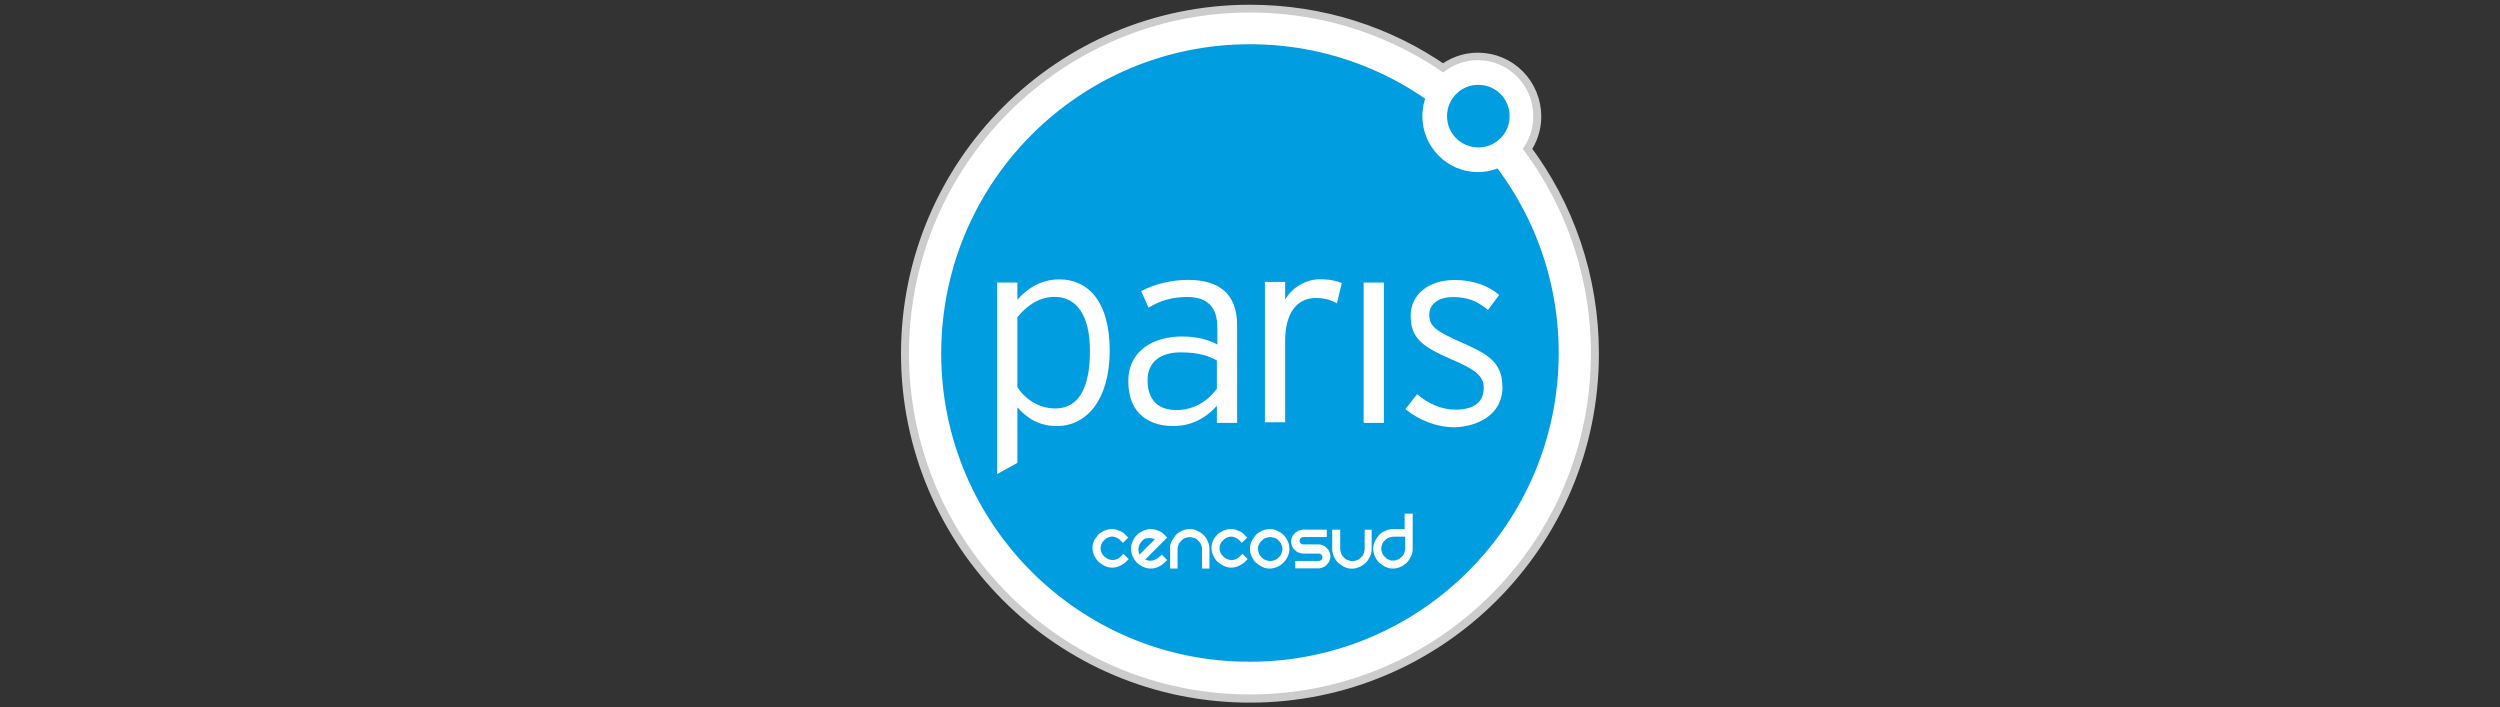
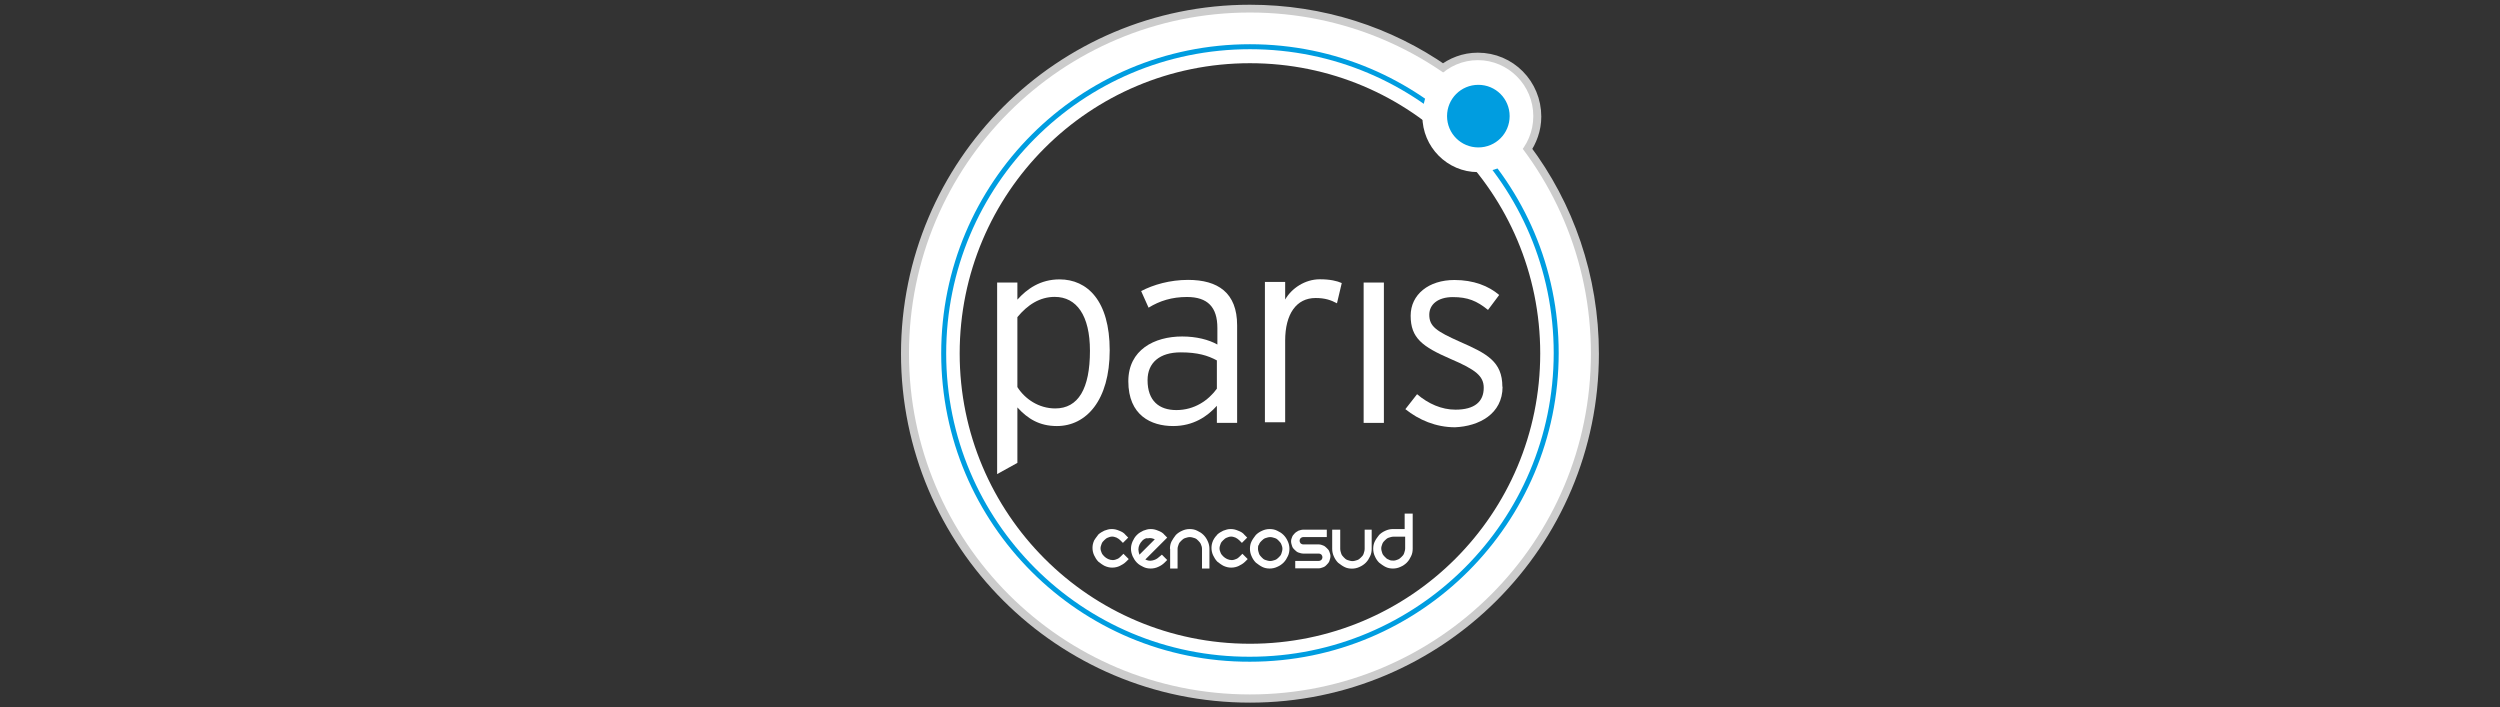
<svg xmlns="http://www.w3.org/2000/svg" id="Capa_1" viewBox="0 0 245.63 69.47">
  <rect x="0" y="0" width="245.63" height="69.47" fill="#333333" stroke="none" />
  <defs>
    <style>.cls-1{stroke:#009de0;stroke-width:.49px;}.cls-1,.cls-2{fill:none;}.cls-3{fill:#009de0;}.cls-4{fill:#fff;}.cls-2{stroke:#ccc;stroke-width:1.57px;}</style>
  </defs>
  <path class="cls-2" d="M149.65,14.71l-.05-.05c.63-.89,1.05-1.99,1.05-3.2,0-3.04-2.41-5.5-5.45-5.5-1.31,0-2.46.47-3.41,1.21h0c-5.4-3.77-11.95-5.92-18.98-5.92-18.51,0-33.5,14.99-33.5,33.5s14.99,33.5,33.5,33.5,33.5-14.99,33.5-33.5c0-7.5-2.46-14.47-6.66-20.03Z" />
  <path class="cls-4" d="M94.29,34.73c0,15.73,12.74,28.52,28.52,28.52s28.52-12.74,28.52-28.52-12.74-28.52-28.52-28.52c-15.78,0-28.52,12.74-28.52,28.52M89.31,34.73c0-18.51,14.99-33.5,33.5-33.5s33.5,14.99,33.5,33.5-14.99,33.5-33.5,33.5-33.5-14.99-33.5-33.5" />
-   <path class="cls-3" d="M92.56,34.73c0-16.67,13.53-30.2,30.2-30.2s30.2,13.53,30.2,30.2-13.53,30.2-30.2,30.2-30.2-13.53-30.2-30.2" />
  <path class="cls-1" d="M92.72,34.73c0-16.67,13.47-30.14,30.09-30.14s30.09,13.47,30.09,30.09-13.47,30.09-30.09,30.09c-16.62.05-30.09-13.42-30.09-30.04" />
  <path class="cls-4" d="M139.75,11.41c0-3.04,2.46-5.5,5.45-5.5s5.45,2.46,5.45,5.5-2.46,5.5-5.45,5.5-5.45-2.46-5.45-5.5" />
  <path class="cls-3" d="M142.26,11.41c0-1.63,1.31-2.94,2.94-2.94s2.94,1.31,2.94,2.94-1.31,2.94-2.94,2.94-2.94-1.31-2.94-2.94" />
  <path class="cls-1" d="M142.42,11.41c0-1.57,1.26-2.83,2.83-2.83s2.83,1.26,2.83,2.83-1.26,2.83-2.83,2.83-2.83-1.26-2.83-2.83" />
  <path class="cls-4" d="M107.09,34.47c0,3.72-1.15,5.66-3.41,5.66-1.63,0-2.99-.94-3.72-2.1v-6.87c1-1.21,2.2-1.99,3.67-1.99,2.15,0,3.46,1.83,3.46,5.29M109.03,34.42c0-4.88-2.2-6.97-4.93-6.97-1.89,0-3.2.94-4.14,1.99v-1.68h-1.99v18.82l1.99-1.1v-5.45c1,1.1,2.15,1.83,3.88,1.83,2.88,0,5.19-2.52,5.19-7.44" />
  <path class="cls-4" d="M119.56,38.19c-.84,1.15-2.2,2.1-3.98,2.1-1.68,0-2.83-.89-2.83-2.94,0-1.73,1.21-2.73,3.25-2.73,1.68,0,2.67.31,3.56.79v2.78ZM121.55,41.55v-9.59c0-3.2-1.89-4.46-4.82-4.46-1.78,0-3.41.47-4.61,1.1l.73,1.63c1.1-.68,2.31-1.05,3.77-1.05,2.04,0,2.99,1,2.99,3.04v1.63c-.84-.47-2.04-.79-3.46-.79-2.73,0-5.29,1.31-5.29,4.4,0,3.36,2.25,4.4,4.4,4.4,1.99,0,3.36-.94,4.3-1.99v1.68s1.99,0,1.99,0Z" />
  <path class="cls-4" d="M131.83,27.81c-.47-.21-1.15-.37-2.15-.37-1.47,0-2.78.89-3.41,1.99v-1.73h-1.99v13.79h1.99v-8.02c0-2.62,1.1-4.19,2.99-4.19.94,0,1.52.21,2.1.52l.47-1.99Z" />
  <rect class="cls-4" x="133.98" y="27.76" width="1.99" height="13.79" />
  <path class="cls-4" d="M147.61,37.99c0-2.46-1.52-3.25-4.14-4.4-2.36-1.05-3.04-1.52-3.04-2.67,0-1,.84-1.73,2.31-1.73s2.36.37,3.46,1.26l1.1-1.47c-1.05-.89-2.52-1.47-4.4-1.47-2.52,0-4.3,1.42-4.3,3.51,0,2.2,1.15,3.04,3.93,4.25,2.46,1.05,3.25,1.68,3.25,2.83,0,1.36-.89,2.15-2.78,2.15-1.36,0-2.67-.58-3.77-1.52l-1.15,1.47c1.31,1.05,2.99,1.78,4.88,1.78,2.36-.1,4.67-1.31,4.67-3.98" />
  <path class="cls-4" d="M107.87,52.56c.21-.21.42-.31.63-.42.26-.1.47-.16.73-.16s.47.05.73.16c.26.1.47.21.63.42l.26.26-.52.52-.26-.26c-.1-.1-.26-.21-.37-.26-.16-.05-.26-.1-.42-.1s-.31.05-.42.1c-.16.05-.26.16-.37.26s-.21.21-.26.37c-.05.16-.1.26-.1.42s.05.31.1.42c.05.16.16.26.26.37.21.21.52.37.84.37.16,0,.31-.05.42-.1.16-.05.26-.16.37-.26l.26-.26.52.52-.26.26c-.21.21-.42.31-.63.42-.21.1-.47.16-.73.16s-.47-.05-.73-.16c-.21-.1-.42-.26-.63-.42-.21-.21-.31-.42-.42-.63-.1-.21-.16-.47-.16-.73s.05-.47.16-.73c.05-.1.21-.31.37-.52" />
  <path class="cls-4" d="M114.16,54.5l.52.52-.26.26c-.16.16-.37.31-.63.42-.21.1-.47.16-.73.16s-.52-.05-.73-.16c-.21-.1-.42-.21-.63-.42s-.31-.42-.42-.63c-.1-.26-.16-.47-.16-.73s.05-.47.16-.73c.1-.21.21-.42.42-.63.21-.21.42-.31.63-.42.26-.1.47-.16.73-.16s.47.05.73.16c.26.1.47.21.63.42l.26.26-2.15,2.15c.21.1.42.16.68.1.26-.05.47-.16.63-.31l.31-.26ZM112.22,53.14c-.21.21-.37.52-.37.84,0,.16.05.37.1.52.05-.05.16-.16.31-.31.16-.16.31-.31.42-.42.16-.16.31-.31.47-.47.16-.16.26-.26.31-.31-.21-.1-.42-.16-.68-.1-.16-.05-.37.05-.58.26" />
  <path class="cls-4" d="M114.95,53.92c0-.26.05-.52.16-.73s.26-.42.42-.63c.16-.16.37-.31.63-.42.21-.1.47-.16.73-.16s.52.05.73.16c.21.1.42.21.63.42.16.16.31.37.42.63.1.21.16.47.16.73v1.94h-.73v-1.94c0-.16-.05-.31-.1-.42-.05-.16-.16-.26-.26-.37s-.21-.21-.37-.26c-.16-.05-.31-.1-.47-.1s-.31.05-.47.1c-.16.05-.26.16-.37.26s-.21.21-.26.37c-.05.16-.1.26-.1.42v1.94h-.73s0-1.94,0-1.94Z" />
  <path class="cls-4" d="M119.56,52.56c.21-.21.42-.31.63-.42.26-.1.47-.16.73-.16s.47.05.73.16c.26.1.47.21.63.42l.26.26-.52.52-.26-.26c-.1-.1-.26-.21-.37-.26-.16-.05-.26-.1-.42-.1s-.31.05-.42.1c-.16.05-.26.16-.37.26s-.21.21-.26.37c-.05.16-.1.26-.1.42s.05.31.1.42c.05.16.16.26.26.37.21.21.52.37.84.37.16,0,.31-.05.42-.1.16-.05.26-.16.37-.26l.26-.26.52.52-.26.26c-.21.21-.42.31-.63.42-.21.1-.47.16-.73.16s-.47-.05-.73-.16c-.21-.1-.42-.26-.63-.42-.21-.21-.31-.42-.42-.63-.1-.21-.16-.47-.16-.73s.05-.47.16-.73c.05-.1.16-.31.37-.52" />
  <path class="cls-4" d="M122.81,53.92c0-.26.05-.52.16-.73.1-.21.26-.42.42-.63.16-.16.37-.31.63-.42.21-.1.47-.16.73-.16s.52.05.73.16c.21.1.42.21.63.42.16.16.31.37.42.63.1.21.16.47.16.73s-.05.52-.16.73c-.1.21-.21.42-.42.63-.16.16-.37.31-.63.42-.21.1-.47.16-.73.16s-.52-.05-.73-.16c-.21-.1-.42-.26-.63-.42-.16-.16-.31-.37-.42-.63-.1-.21-.16-.47-.16-.73M123.6,53.92c0,.16.05.31.1.47s.16.26.26.37.21.21.37.26c.16.05.31.1.47.1s.31-.05.47-.1.26-.16.37-.26.21-.21.26-.37c.05-.16.1-.31.1-.47s-.05-.31-.1-.42c-.05-.16-.16-.26-.26-.37s-.21-.21-.37-.26c-.16-.05-.31-.1-.47-.1s-.31.05-.47.1-.26.16-.37.26-.21.21-.26.37c-.1.1-.1.26-.1.42" />
  <path class="cls-4" d="M130.36,52.04v.73h-2.31c-.1,0-.21.05-.26.1s-.1.16-.1.26.05.21.1.26.16.1.26.1h1.52c.16,0,.31.05.42.1.16.05.26.16.37.26s.21.21.26.37c.05.16.1.26.1.42s-.05.31-.1.47-.16.26-.26.37-.21.21-.37.26c-.16.05-.26.1-.42.1h-2.31v-.73h2.31c.1,0,.21-.05.26-.1s.1-.16.1-.26-.05-.21-.1-.26-.16-.1-.26-.1h-1.52c-.16,0-.31-.05-.47-.1s-.26-.16-.37-.26-.21-.21-.26-.37c-.05-.16-.1-.31-.1-.47s.05-.31.1-.42c.05-.16.16-.26.26-.37s.21-.16.37-.26c.16-.05.31-.1.47-.1h2.31Z" />
  <path class="cls-4" d="M134.77,52.04v1.89c0,.26-.05.52-.16.73-.1.21-.21.42-.42.63-.16.16-.37.31-.63.42-.21.1-.47.16-.73.16s-.52-.05-.73-.16c-.21-.1-.42-.26-.63-.42-.16-.16-.31-.37-.42-.63-.1-.21-.16-.47-.16-.73v-1.89h.79v1.89c0,.16.05.31.1.47s.16.26.26.37.21.21.37.26c.16.05.31.1.47.1s.31-.05.47-.1.26-.16.37-.26.21-.21.26-.37c.05-.16.1-.31.1-.47v-1.89h.68Z" />
  <path class="cls-4" d="M138.8,50.46v3.46c0,.26-.05.52-.16.73-.1.21-.21.42-.42.63-.16.16-.37.31-.63.42-.21.1-.47.16-.73.16s-.52-.05-.73-.16c-.21-.1-.42-.26-.63-.42-.16-.16-.31-.37-.42-.63-.1-.21-.16-.47-.16-.73s.05-.52.16-.73c.1-.21.26-.42.42-.63.16-.16.37-.31.63-.42.21-.1.47-.16.73-.16h1.15v-1.52s.79,0,.79,0ZM136.91,55.08c.16,0,.31-.05.42-.1.16-.05.26-.16.37-.26s.21-.21.26-.37c.05-.16.1-.31.1-.47v-1.15h-1.15c-.16,0-.31.05-.47.1s-.26.16-.37.26-.21.21-.26.37c-.05.16-.1.26-.1.42s.05.31.1.47.16.26.26.37.21.21.37.26c.16.1.31.1.47.1" />
</svg>